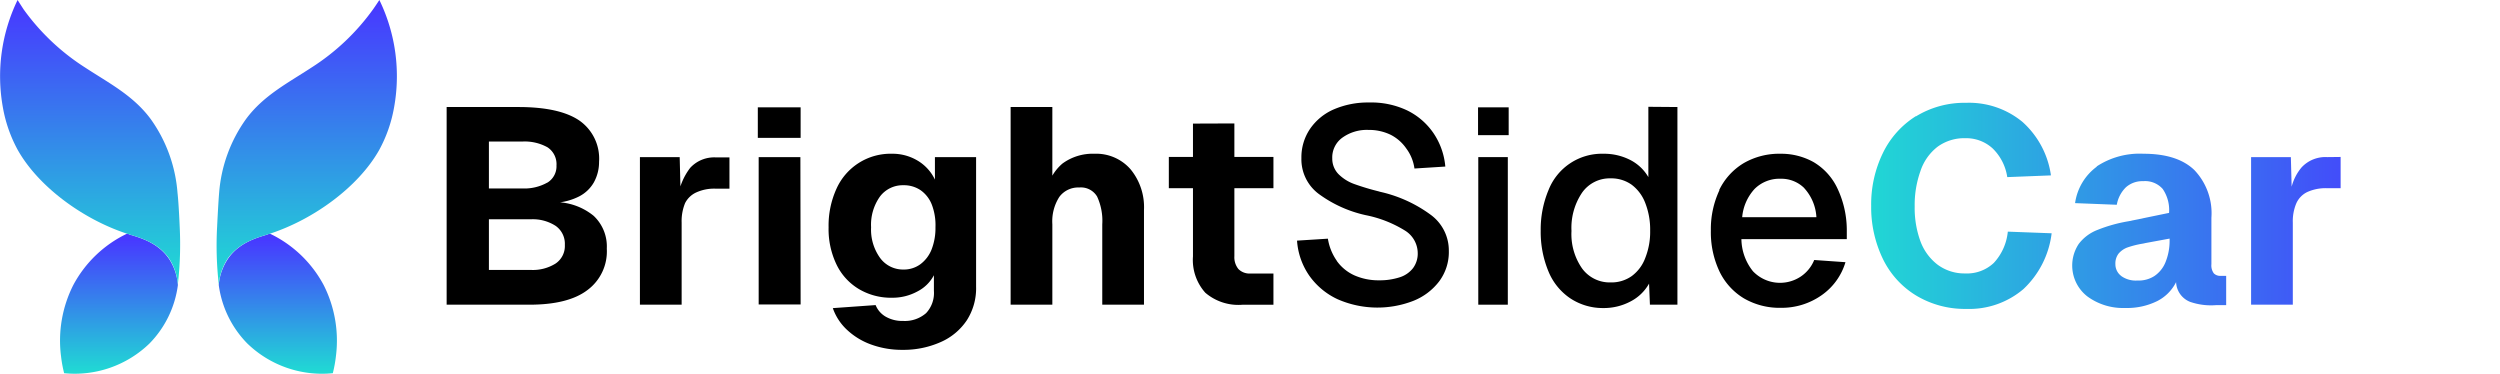
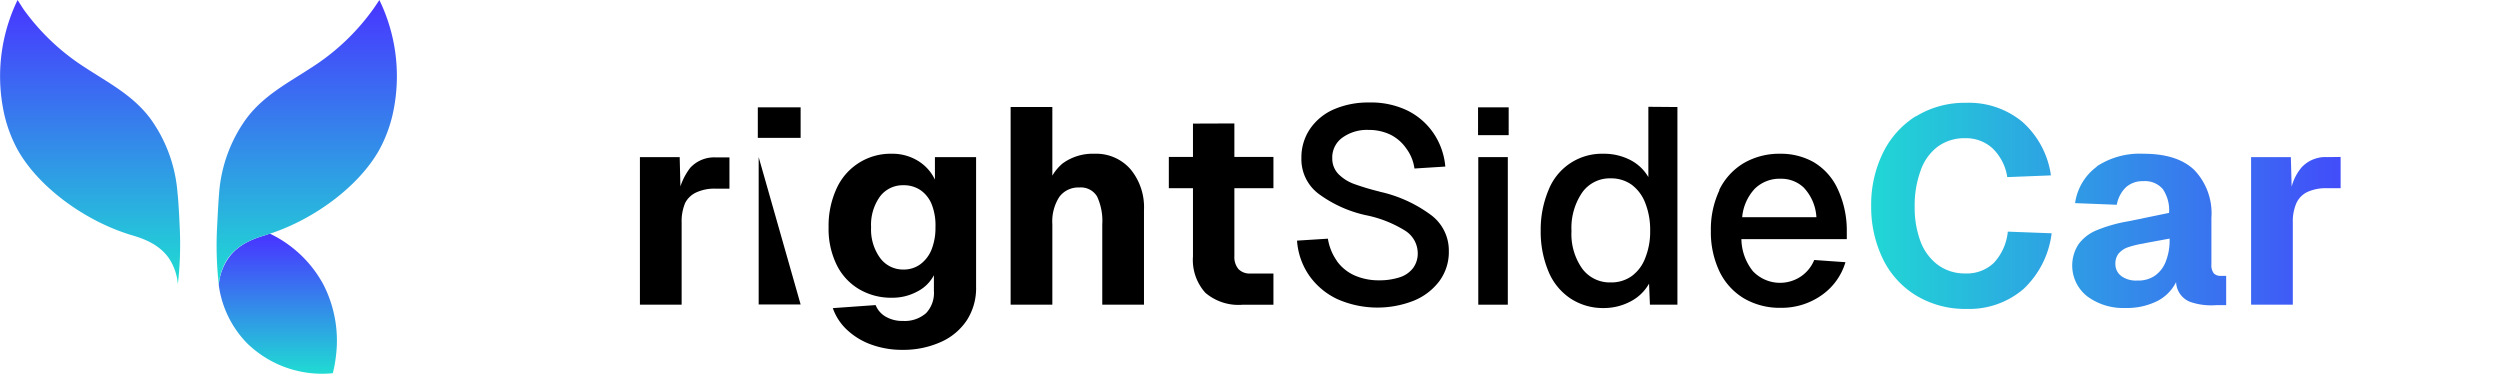
<svg xmlns="http://www.w3.org/2000/svg" xmlns:xlink="http://www.w3.org/1999/xlink" viewBox="0 0 320 47.83">
  <defs>
    <style>.cls-1{fill:url(#linear-gradient);}.cls-2{fill:url(#linear-gradient-2);}.cls-3{fill:url(#linear-gradient-3);}.cls-4{fill:url(#linear-gradient-5);}.cls-5{fill:url(#linear-gradient-6);}.cls-6{fill:url(#linear-gradient-7);}.cls-7{fill:url(#linear-gradient-8);}</style>
    <linearGradient id="linear-gradient" x1="236.82" y1="26.34" x2="307.89" y2="26.34" gradientUnits="userSpaceOnUse">
      <stop offset="0" stop-color="#1fddd3" />
      <stop offset="1" stop-color="#473aff" />
    </linearGradient>
    <linearGradient id="linear-gradient-2" x1="236.82" y1="29.54" x2="307.89" y2="29.54" xlink:href="#linear-gradient" />
    <linearGradient id="linear-gradient-3" x1="236.82" y1="29.54" x2="307.89" y2="29.54" xlink:href="#linear-gradient" />
    <linearGradient id="linear-gradient-5" x1="35.58" y1="48.01" x2="35.58" y2="30.75" xlink:href="#linear-gradient" />
    <linearGradient id="linear-gradient-6" x1="39.27" y1="36.24" x2="39.27" y2="0.93" xlink:href="#linear-gradient" />
    <linearGradient id="linear-gradient-7" x1="4233.94" y1="48.01" x2="4233.94" y2="30.75" gradientTransform="matrix(-1, 0, 0, 1, 4249.17, 0)" xlink:href="#linear-gradient" />
    <linearGradient id="linear-gradient-8" x1="4237.64" y1="36.24" x2="4237.64" y2="0.93" gradientTransform="matrix(-1, 0, 0, 1, 4249.17, 0)" xlink:href="#linear-gradient" />
  </defs>
  <g id="Layer_2" data-name="Layer 2">
    <g id="Layer_1-2" data-name="Layer 1">
-       <path d="M57.17,13.7h9.18q5.24,0,7.78,1.71a5.94,5.94,0,0,1,2.55,5.3A5.37,5.37,0,0,1,76,23.37a4.57,4.57,0,0,1-1.87,1.77,7.62,7.62,0,0,1-3,.81v-.08a7.83,7.83,0,0,1,4.85,1.75,5.37,5.37,0,0,1,1.69,4.2,6.16,6.16,0,0,1-2.52,5.34Q72.69,39,67.78,39H57.17Zm12.89,9.68a2.45,2.45,0,0,0,1.17-2.2,2.58,2.58,0,0,0-1.14-2.32,6,6,0,0,0-3.27-.74H62.58v6h4.24a6,6,0,0,0,3.24-.75m1.06,10.36a2.7,2.7,0,0,0,1.18-2.38,2.8,2.8,0,0,0-1.18-2.44,5.4,5.4,0,0,0-3.2-.84H62.58v6.48h5.34a5.48,5.48,0,0,0,3.2-.82" />
      <path d="M87,20.11l.14,5.55-.39-.18a7.92,7.92,0,0,1,1.6-4,4.17,4.17,0,0,1,3.31-1.33h1.71v4H91.63a5.53,5.53,0,0,0-2.53.49A3,3,0,0,0,87.69,26a6.07,6.07,0,0,0-.44,2.49V39H81.91V20.11Z" />
-       <path d="M102.48,17.65H97V13.74h5.48Zm0,21.32H97.11V20.11h5.34Z" />
+       <path d="M102.48,17.65H97V13.74h5.48Zm0,21.32H97.11V20.11Z" />
      <path d="M109.94,37a7.38,7.38,0,0,1-2.88-3.17,10.44,10.44,0,0,1-1-4.72,11.4,11.4,0,0,1,1-4.93,7.58,7.58,0,0,1,7.13-4.5,6.23,6.23,0,0,1,3.28.89,5.65,5.65,0,0,1,2.2,2.42V20.11h5.27V36.7A7.57,7.57,0,0,1,123.75,41a7.75,7.75,0,0,1-3.33,2.78,11.69,11.69,0,0,1-4.91,1,11.46,11.46,0,0,1-4-.68,8.9,8.9,0,0,1-3.08-1.87,6.89,6.89,0,0,1-1.83-2.79l5.48-.39a3,3,0,0,0,1.3,1.49,4.25,4.25,0,0,0,2.22.54,4.13,4.13,0,0,0,2.94-1,3.76,3.76,0,0,0,1-2.85v-2a4.9,4.9,0,0,1-2.12,2.08,6.65,6.65,0,0,1-3.22.8A8.05,8.05,0,0,1,109.94,37m2.7-4a3.63,3.63,0,0,0,3,1.5,3.57,3.57,0,0,0,2.17-.68,4.35,4.35,0,0,0,1.43-1.88,7.52,7.52,0,0,0,.5-2.85,7.36,7.36,0,0,0-.45-2.85,4.05,4.05,0,0,0-1.42-1.87,3.79,3.79,0,0,0-2.23-.66,3.65,3.65,0,0,0-3,1.44,6.22,6.22,0,0,0-1.14,3.94A6.2,6.2,0,0,0,112.64,33" />
      <path d="M134.7,13.7V24.52l-.79.46A6,6,0,0,1,136,20.93a6.55,6.55,0,0,1,4.09-1.25,5.83,5.83,0,0,1,4.63,2,7.62,7.62,0,0,1,1.71,5.2V39h-5.34V28.72a7.37,7.37,0,0,0-.66-3.56A2.4,2.4,0,0,0,138.15,24a3,3,0,0,0-2.56,1.21,5.79,5.79,0,0,0-.89,3.49V39h-5.34V13.7Z" />
      <path d="M163,24.09H149.61v-4H163ZM158,15.8v17a2.39,2.39,0,0,0,.52,1.64,2,2,0,0,0,1.55.57H163v4H159a6.51,6.51,0,0,1-4.72-1.54,6.28,6.28,0,0,1-1.58-4.65v-17Z" />
      <path d="M171.11,33.4a5.61,5.61,0,0,0,2.24,1.84,7.6,7.6,0,0,0,3.17.64,8.27,8.27,0,0,0,2.62-.38,3.48,3.48,0,0,0,1.72-1.17,3.11,3.11,0,0,0,.61-1.91,3.42,3.42,0,0,0-1.59-2.88,15.1,15.1,0,0,0-5.07-2,15.93,15.93,0,0,1-6-2.71,5.53,5.53,0,0,1-2.23-4.59,6.47,6.47,0,0,1,1.11-3.75,7.11,7.11,0,0,1,3.06-2.5,11,11,0,0,1,4.52-.87,10.71,10.71,0,0,1,4.82,1,8.69,8.69,0,0,1,3.38,2.9A9,9,0,0,1,185,21.32l-3.95.25A5.52,5.52,0,0,0,180,19a5.38,5.38,0,0,0-2-1.75,6.34,6.34,0,0,0-2.84-.62,5.36,5.36,0,0,0-3.35,1,3.12,3.12,0,0,0-1.28,2.66,2.82,2.82,0,0,0,.8,2,5.47,5.47,0,0,0,2,1.26,31.9,31.9,0,0,0,3.12.94,3.67,3.67,0,0,0,.42.11,17.25,17.25,0,0,1,6.27,2.9,5.65,5.65,0,0,1,2.31,4.61,6.26,6.26,0,0,1-1.24,3.91,7.74,7.74,0,0,1-3.33,2.5,12.7,12.7,0,0,1-9.67-.22,9.15,9.15,0,0,1-3.61-3,8.92,8.92,0,0,1-1.58-4.5l3.95-.25a6.76,6.76,0,0,0,1.14,2.83" />
      <path d="M193.11,17.3h-3.92V13.74h3.92ZM193,39h-3.78V20.11H193Z" />
      <path d="M214.71,13.7V39h-3.52l-.11-2.7a5.72,5.72,0,0,1-2.38,2.29,7.29,7.29,0,0,1-3.49.84A7.54,7.54,0,0,1,201,38.19a7.63,7.63,0,0,1-2.79-3.43,13.14,13.14,0,0,1-1-5.22,13.06,13.06,0,0,1,1-5.21,7.34,7.34,0,0,1,7.05-4.65,7.34,7.34,0,0,1,3.38.78,5.64,5.64,0,0,1,2.35,2.21v-9Zm-3.49,15.84A9.32,9.32,0,0,0,210.6,26a5.25,5.25,0,0,0-1.74-2.35,4.49,4.49,0,0,0-2.69-.82,4.32,4.32,0,0,0-3.67,1.84,8.05,8.05,0,0,0-1.35,4.89,7.67,7.67,0,0,0,1.37,4.82,4.38,4.38,0,0,0,3.65,1.77,4.49,4.49,0,0,0,2.69-.81A5.06,5.06,0,0,0,210.6,33a9,9,0,0,0,.62-3.49" />
      <path d="M220.05,24.34a8.13,8.13,0,0,1,3.13-3.45,9.08,9.08,0,0,1,4.74-1.21,8.51,8.51,0,0,1,4.22,1.07,7.71,7.71,0,0,1,3,3.26,12.52,12.52,0,0,1,1.25,5.35l0,1.25H222.9a6.7,6.7,0,0,0,1.48,4.11,4.79,4.79,0,0,0,6.1.69,4.69,4.69,0,0,0,1.74-2.13l4,.28a7.89,7.89,0,0,1-3.1,4.26,8.87,8.87,0,0,1-5.16,1.58,9.08,9.08,0,0,1-4.74-1.21,8.13,8.13,0,0,1-3.13-3.45,11.74,11.74,0,0,1-1.1-5.2,11.74,11.74,0,0,1,1.1-5.2m10.86-.26a4.16,4.16,0,0,0-3-1.2,4.52,4.52,0,0,0-3.35,1.29A6.12,6.12,0,0,0,223,27.8h9.5a6,6,0,0,0-1.56-3.72" />
      <path class="cls-1" d="M245.25,14.86A11.43,11.43,0,0,0,241,19.61a15,15,0,0,0-1.49,6.76A15.2,15.2,0,0,0,241,33.12a11.19,11.19,0,0,0,4.27,4.71,12.1,12.1,0,0,0,6.43,1.71A10.68,10.68,0,0,0,259,37a11.72,11.72,0,0,0,3.61-7.14L257,29.65a6.86,6.86,0,0,1-1.79,4A5,5,0,0,1,251.55,35,5.76,5.76,0,0,1,248,33.87a6.7,6.7,0,0,1-2.19-3,12.39,12.39,0,0,1-.73-4.45,12.87,12.87,0,0,1,.73-4.5A6.53,6.53,0,0,1,248,18.79a5.81,5.81,0,0,1,3.59-1.1A5,5,0,0,1,255.06,19a6.44,6.44,0,0,1,1.87,3.67l5.59-.22a11.27,11.27,0,0,0-3.65-6.85,10.73,10.73,0,0,0-7.21-2.44,11.9,11.9,0,0,0-6.41,1.73" />
      <path class="cls-2" d="M271.54,35.34a1.87,1.87,0,0,1-.77-1.53,2.07,2.07,0,0,1,.41-1.35,2.73,2.73,0,0,1,1.09-.77,11.75,11.75,0,0,1,1.85-.48,4.91,4.91,0,0,0,.5-.1l3.09-.57,0,.28a7.26,7.26,0,0,1-.55,2.8,3.88,3.88,0,0,1-1.41,1.72,3.73,3.73,0,0,1-2.06.57h-.16a3.2,3.2,0,0,1-2-.57m-3.15-14A7,7,0,0,0,265.61,26l5.34.21a4.11,4.11,0,0,1,1.18-2.25,3.17,3.17,0,0,1,2.2-.77,3,3,0,0,1,2.5,1,4.78,4.78,0,0,1,.81,3.06l-5.19,1.07a19.11,19.11,0,0,0-4,1.12,5.49,5.49,0,0,0-2.37,1.78,5,5,0,0,0,1.1,6.72,7.69,7.69,0,0,0,4.84,1.48,8.69,8.69,0,0,0,4.12-.89,5.45,5.45,0,0,0,2.4-2.42,2.83,2.83,0,0,0,1.8,2.53,8.21,8.21,0,0,0,3.29.42l.32,0,1,0V35.31h-.71a1.15,1.15,0,0,1-.87-.32,1.7,1.7,0,0,1-.31-1.18V27.87a8,8,0,0,0-2.19-6.11c-1.45-1.39-3.62-2.08-6.49-2.08a10,10,0,0,0-6,1.62" />
      <path class="cls-3" d="M297.9,20.11a4.16,4.16,0,0,0-3.31,1.33,6.33,6.33,0,0,0-1.26,2.46l-.1-3.79h-5.09V39h5.34V28.51a5.9,5.9,0,0,1,.45-2.49,2.93,2.93,0,0,1,1.4-1.44,5.69,5.69,0,0,1,2.53-.49h1.74v-4Z" />
      <path class="cls-2" d="M308,24.72a3.68,3.68,0,0,1,2.77-1.09,3.51,3.51,0,0,1,2.56,1,4.64,4.64,0,0,1,1.21,3.06h-7.83a4.86,4.86,0,0,1,1.29-3m-2.32-3.81a8.49,8.49,0,0,0-3.4,3.45,10.85,10.85,0,0,0-1.19,5.18,10.85,10.85,0,0,0,1.19,5.18,8.49,8.49,0,0,0,3.4,3.45,10.28,10.28,0,0,0,5.09,1.23,10,10,0,0,0,5.68-1.62,8,8,0,0,0,3.29-4.32l-5.41-.4a3.56,3.56,0,0,1-1.4,1.75,3.85,3.85,0,0,1-2.16.64,3.63,3.63,0,0,1-2.88-1.21A5.35,5.35,0,0,1,306.69,31H320v-1a12,12,0,0,0-1.19-5.51,8.44,8.44,0,0,0-3.28-3.53,9.32,9.32,0,0,0-4.75-1.21,10.28,10.28,0,0,0-5.09,1.23" />
      <path class="cls-4" d="M34.29,30c-1.3.41-3.62,1-5.07,3.07A7.1,7.1,0,0,0,28,36.47a13.16,13.16,0,0,0,3.62,7.46A13.75,13.75,0,0,0,42.6,47.77a16.34,16.34,0,0,0,.4-2.19,15.76,15.76,0,0,0-1.57-9.09,15.24,15.24,0,0,0-6.9-6.59l-.24.08" />
      <path class="cls-5" d="M47.77,1.17a28.64,28.64,0,0,1-7.89,7.47c-3.05,2-6.16,3.58-8.39,6.6a18.65,18.65,0,0,0-3.44,9.43c-.12,1.39-.26,4.37-.26,4.37A44.37,44.37,0,0,0,28,36.37s0,.07,0,.1a7.1,7.1,0,0,1,1.18-3.42C30.67,31,33,30.39,34.29,30l.24-.08c5.62-1.83,11.34-6,14-10.71a17.72,17.72,0,0,0,1.9-5.4A22.33,22.33,0,0,0,48.56,0c-.17.25-.43.66-.79,1.17" />
-       <path class="cls-6" d="M16.52,30c1.3.41,3.63,1,5.07,3.07a7,7,0,0,1,1.18,3.42,13.1,13.1,0,0,1-3.62,7.46A13.75,13.75,0,0,1,8.21,47.77a16.34,16.34,0,0,1-.4-2.19,15.76,15.76,0,0,1,1.57-9.09,15.24,15.24,0,0,1,6.9-6.59l.24.08" />
      <path class="cls-7" d="M3,1.17a28.64,28.64,0,0,0,7.89,7.47c3.05,2,6.17,3.58,8.4,6.6a18.64,18.64,0,0,1,3.43,9.43C22.88,26.06,23,29,23,29a44.37,44.37,0,0,1-.23,7.33s0,.07,0,.1a7,7,0,0,0-1.18-3.42C20.15,31,17.82,30.39,16.52,30l-.24-.08c-5.62-1.83-11.34-6-14-10.71a17.72,17.72,0,0,1-1.9-5.4A22.41,22.41,0,0,1,2.25,0L3,1.17" />
    </g>
  </g>
</svg>